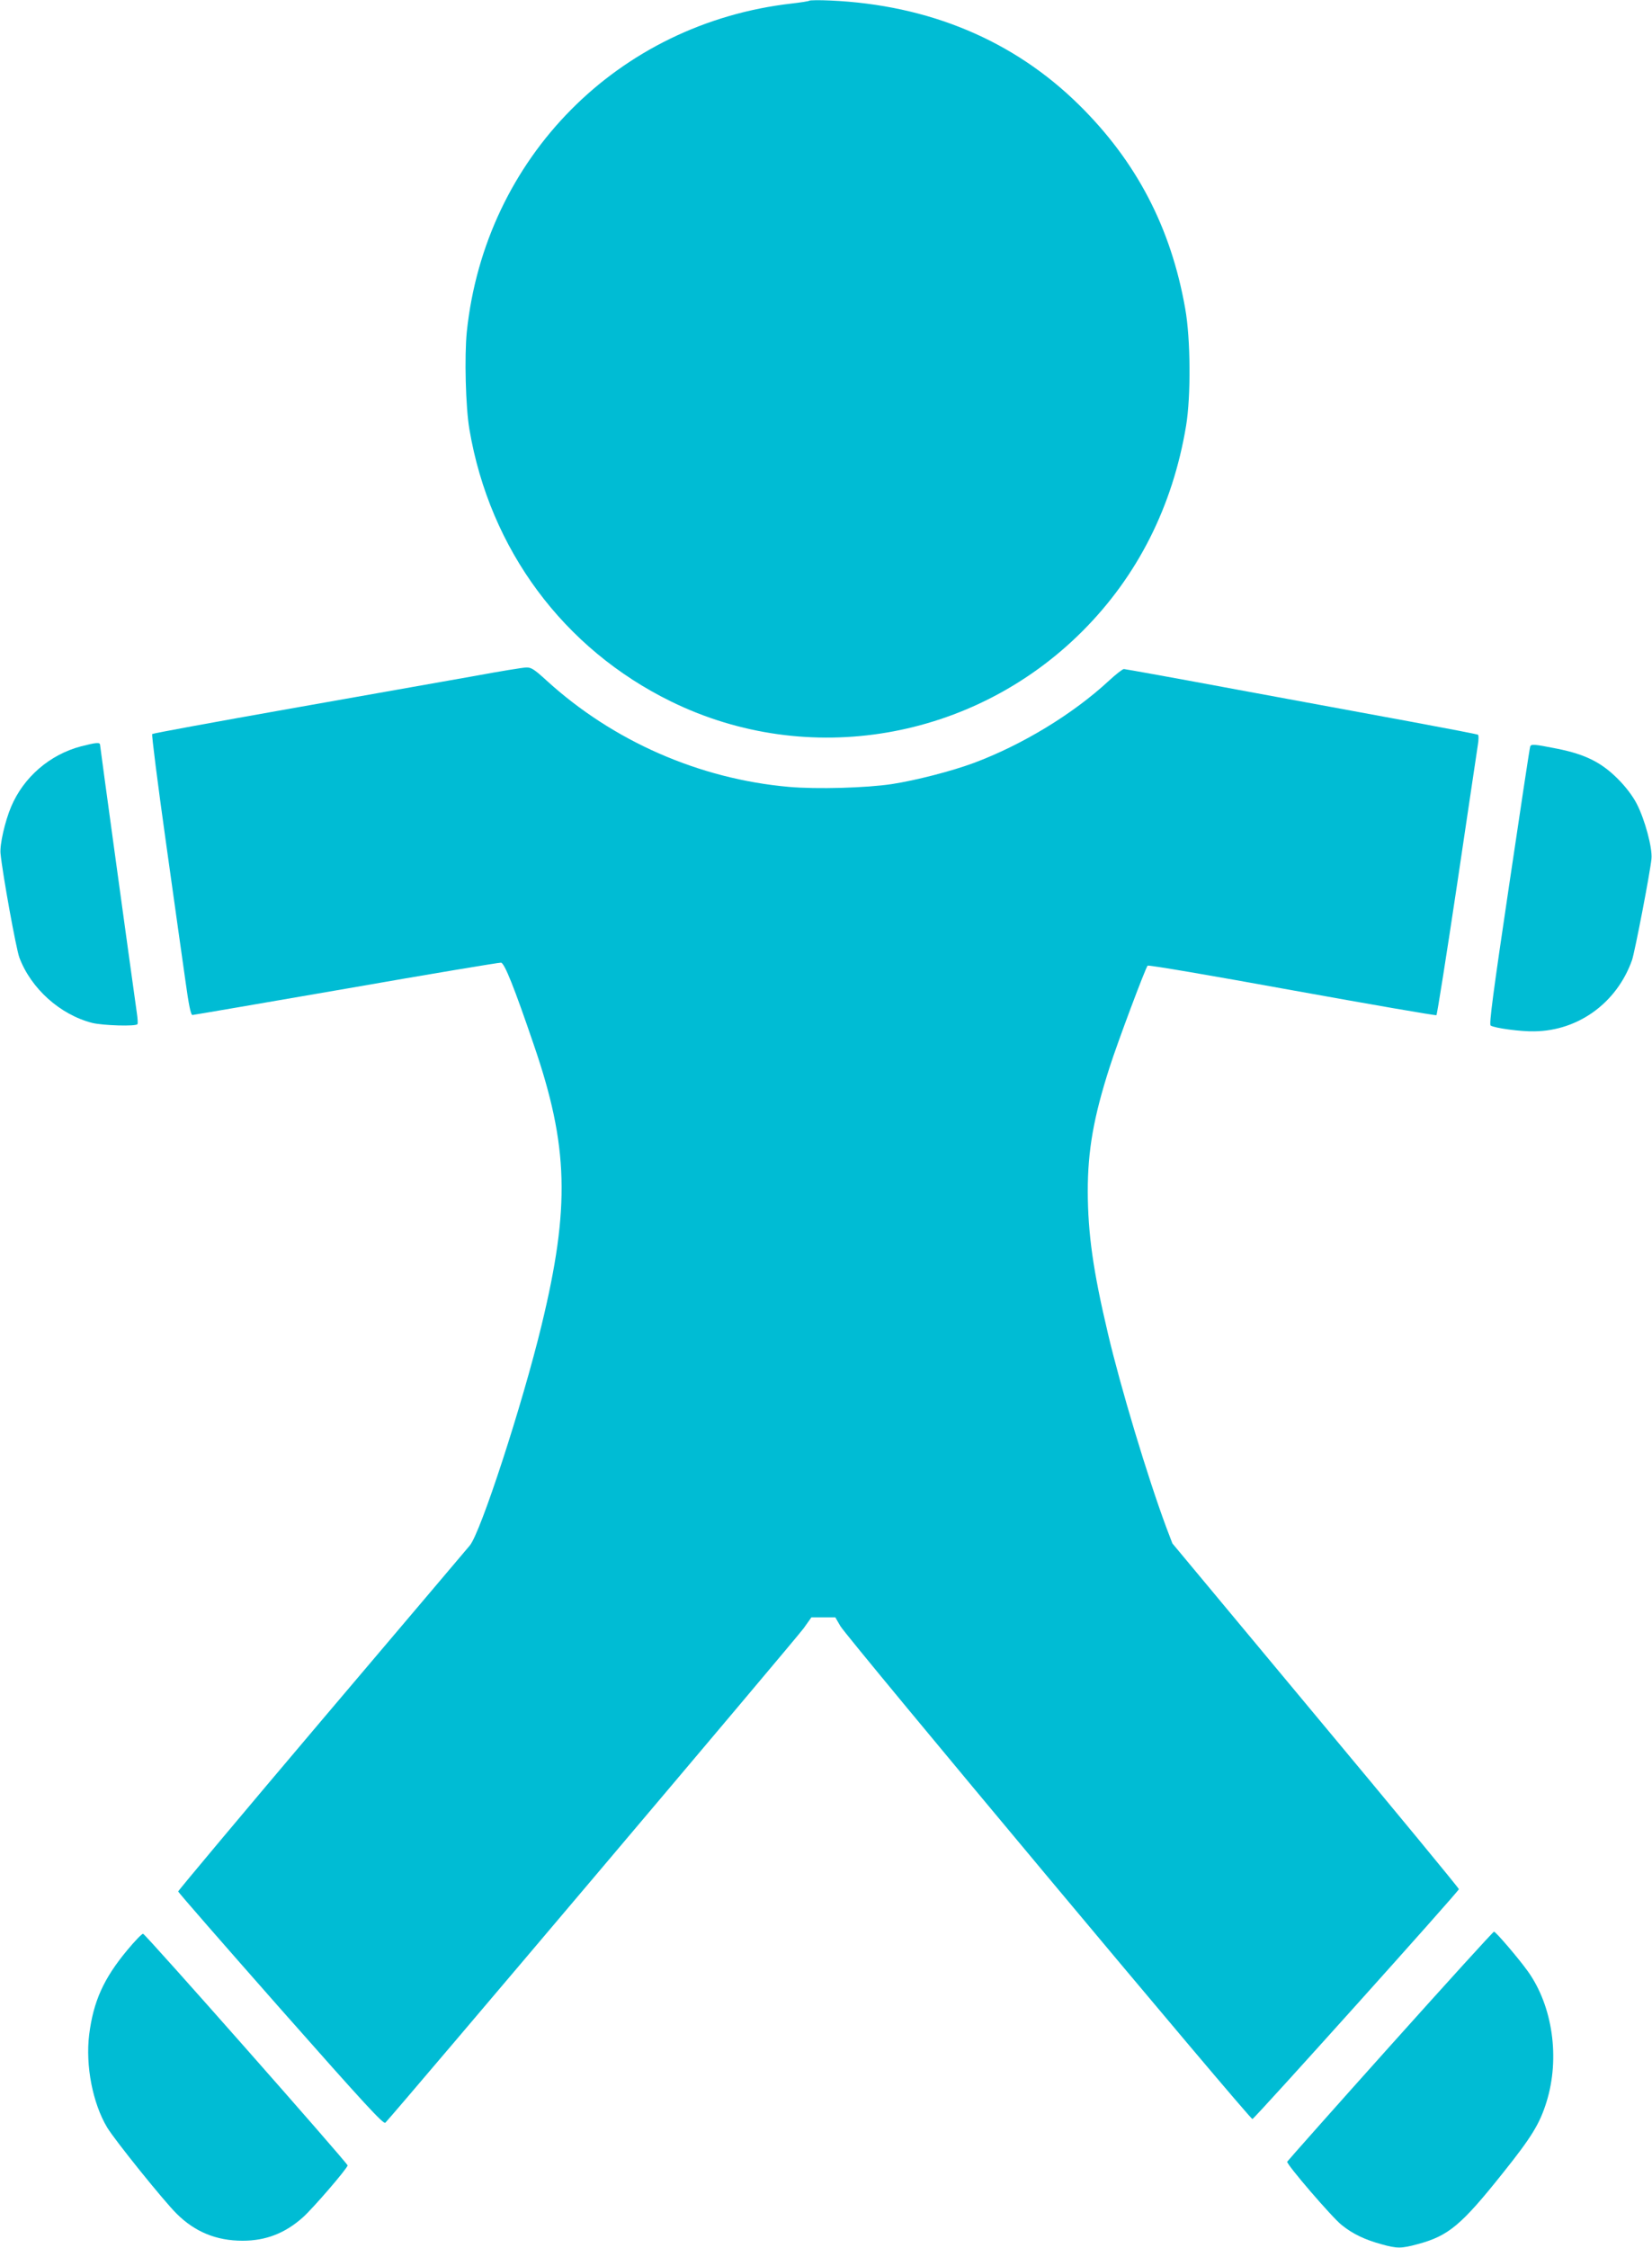
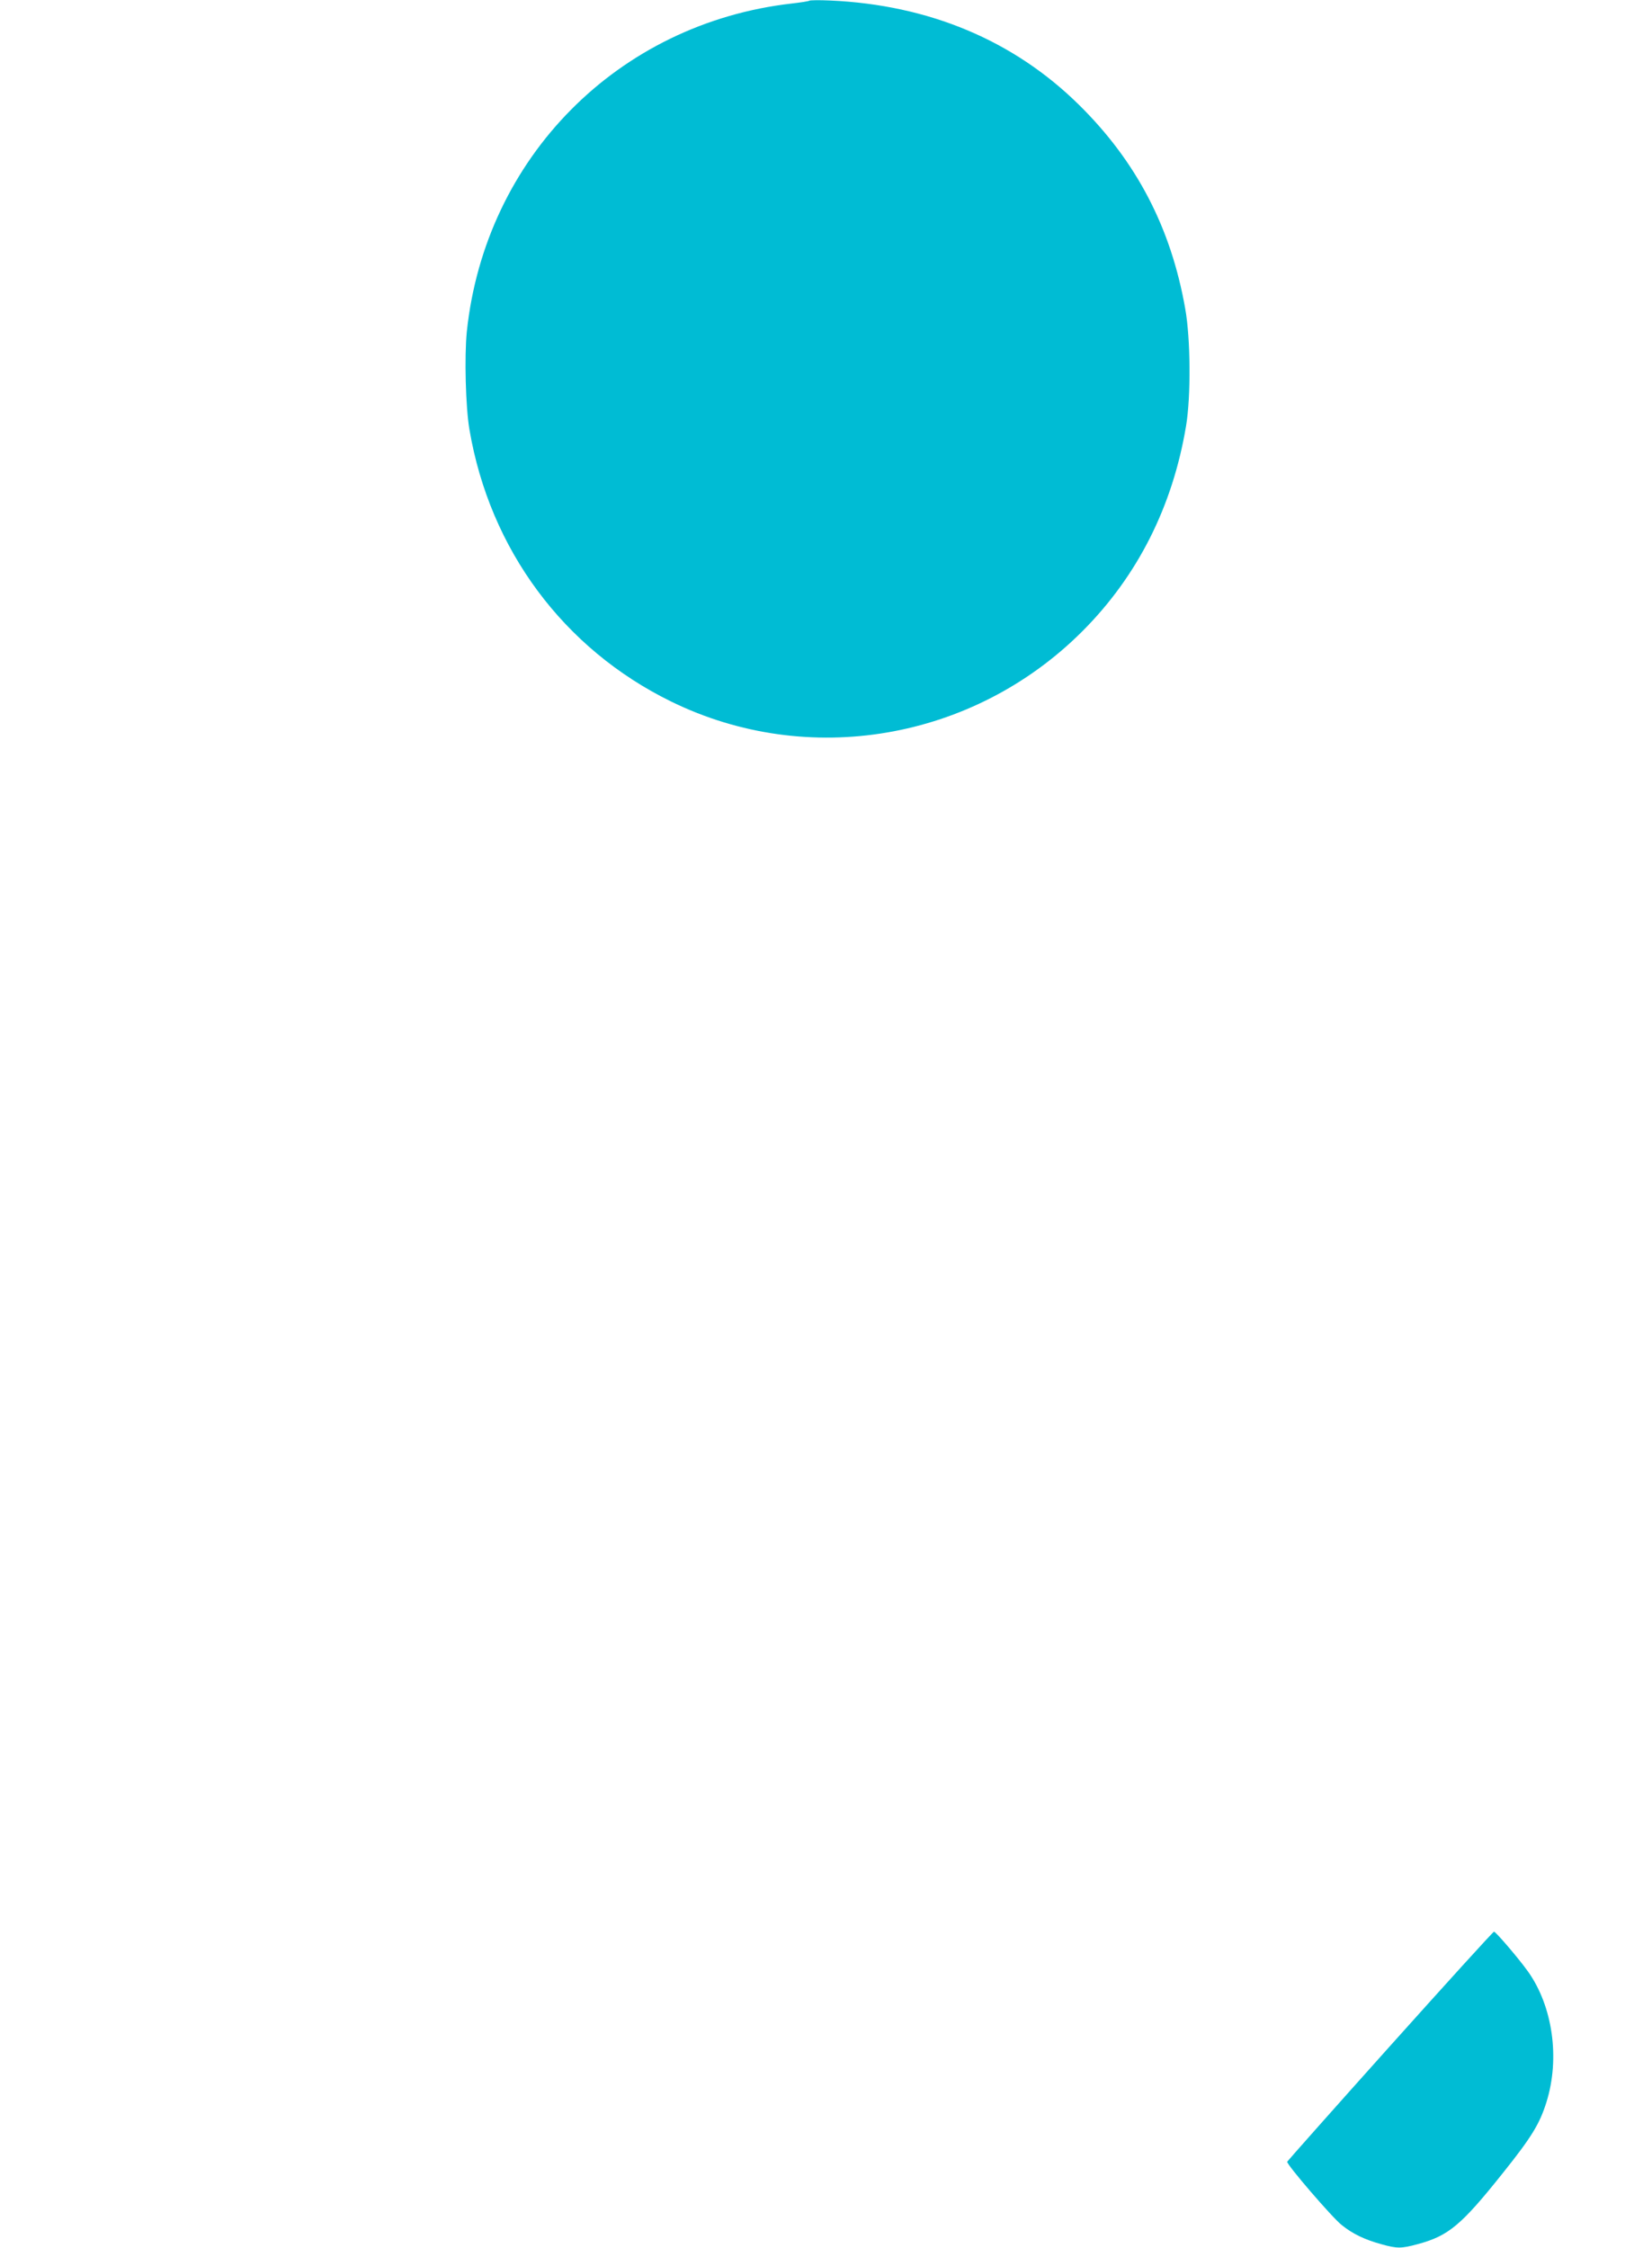
<svg xmlns="http://www.w3.org/2000/svg" version="1.0" width="941pt" height="1280pt" viewBox="0 0 941 1280" preserveAspectRatio="xMidYMid meet">
  <g transform="translate(0,1280) scale(0.1,-0.1)" fill="#00bcd4" stroke="none">
    <path d="M4610 12796 c-3 -3 -48 -10 -100 -16 -990 -113 -1747 -878 -1851 -1869 -14 -140 -7 -429 15 -557 116 -683 536 -1249 1149 -1549 780 -382 1721 -221 2342 400 315 315 515 712 591 1170 28 168 26 497 -5 668 -81 461 -278 838 -605 1160 -372 367 -855 569 -1416 594 -63 3 -117 2 -120 -1z" />
-     <path d="M2700 8950 c-146 -26 -616 -109 -1045 -185 -429 -76 -784 -141 -788 -145 -4 -4 31 -280 78 -615 47 -334 97 -693 112 -796 18 -131 30 -189 39 -189 6 0 401 68 876 150 474 83 871 149 882 148 20 -3 75 -140 186 -466 199 -578 208 -925 45 -1598 -110 -454 -347 -1181 -409 -1255 -16 -19 -396 -468 -845 -997 -449 -530 -816 -968 -816 -973 0 -5 263 -306 584 -670 478 -541 586 -658 596 -647 65 68 2350 2768 2383 2816 l44 62 68 0 68 0 29 -50 c38 -66 2333 -2811 2347 -2807 15 5 1176 1297 1176 1309 0 6 -367 451 -816 989 l-816 980 -35 92 c-107 288 -261 800 -332 1103 -85 359 -114 568 -115 809 0 234 33 423 125 709 45 141 204 565 216 577 5 5 373 -58 823 -140 448 -81 818 -145 822 -142 4 3 57 339 118 746 60 407 114 764 118 793 5 29 5 55 1 58 -5 3 -176 36 -381 74 -205 38 -654 121 -997 184 -343 64 -631 116 -639 116 -8 0 -46 -30 -85 -66 -206 -191 -495 -366 -771 -469 -124 -46 -329 -99 -466 -120 -147 -22 -427 -30 -586 -16 -511 45 -1003 261 -1381 606 -69 63 -87 75 -115 74 -18 0 -152 -22 -298 -49z" />
-     <path d="M462 8550 c-179 -47 -328 -176 -399 -345 -35 -83 -65 -215 -60 -265 12 -121 89 -543 107 -592 66 -177 232 -326 415 -373 61 -15 250 -21 258 -7 3 4 1 34 -4 67 -41 291 -209 1515 -209 1523 0 16 -22 14 -108 -8z" />
-     <path d="M8716 8548 c-3 -7 -57 -366 -121 -797 -89 -598 -114 -786 -104 -791 23 -15 174 -35 249 -33 251 3 470 163 556 405 16 46 104 502 111 578 6 62 -38 224 -84 313 -24 46 -63 97 -108 142 -93 93 -184 139 -343 171 -136 27 -151 28 -156 12z" />
    <path d="M7918 1149 c-321 -358 -584 -655 -586 -659 -5 -14 257 -319 311 -361 62 -50 131 -83 226 -109 89 -25 113 -25 208 1 174 47 247 108 483 404 164 205 210 280 249 405 78 250 35 547 -106 744 -53 74 -183 226 -193 226 -5 0 -271 -293 -592 -651z" />
-     <path d="M725 1695 c-134 -161 -193 -291 -217 -481 -22 -176 20 -392 103 -530 46 -75 319 -414 394 -489 105 -105 228 -155 377 -155 131 0 241 42 342 132 55 48 256 281 256 297 0 13 -1149 1315 -1165 1319 -6 1 -46 -40 -90 -93z" />
+     <path d="M725 1695 z" />
  </g>
</svg>